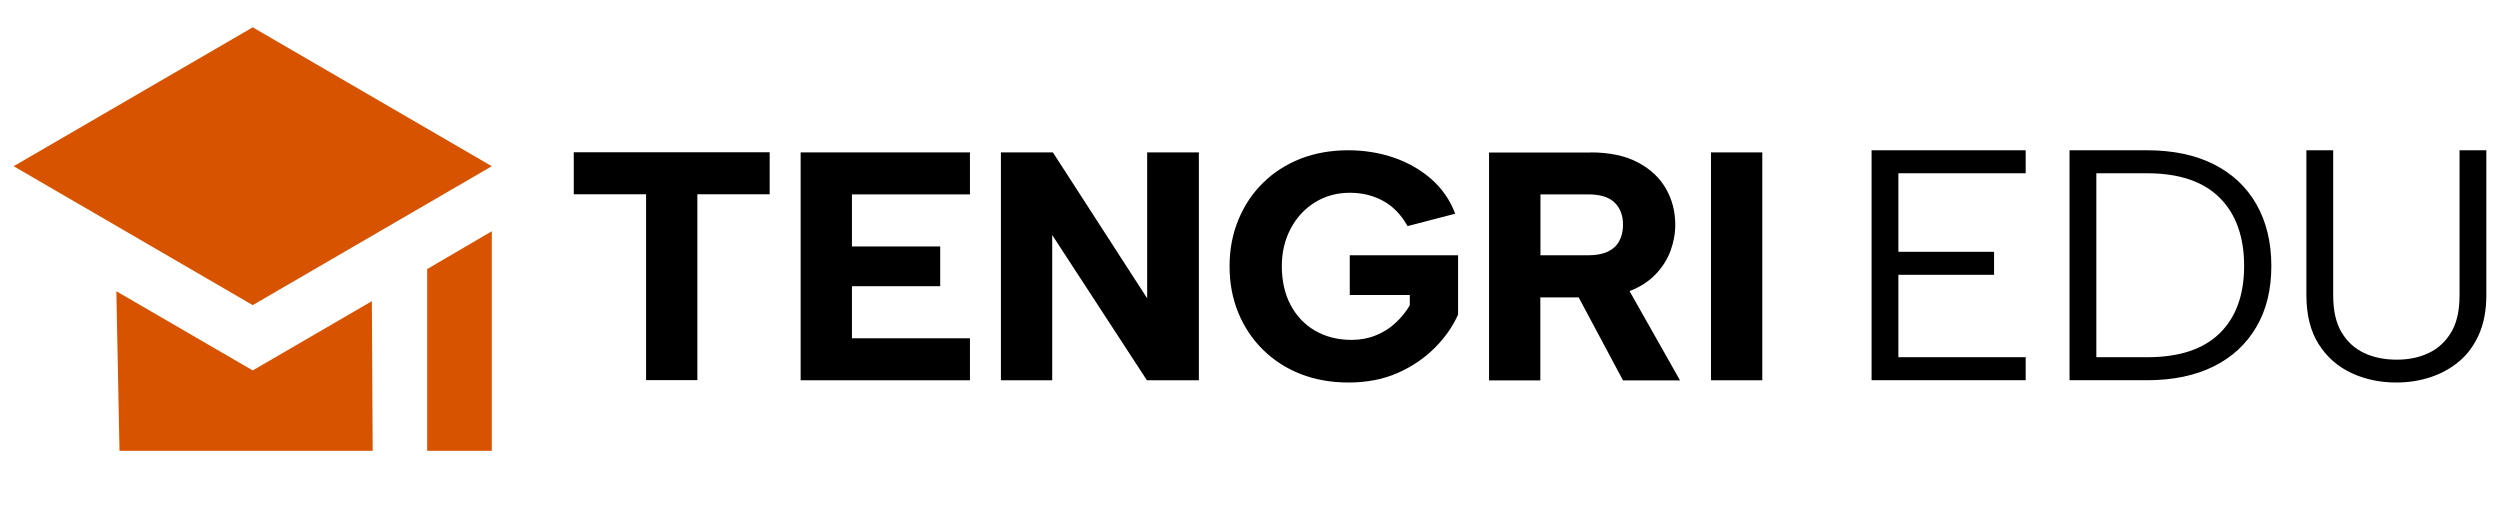
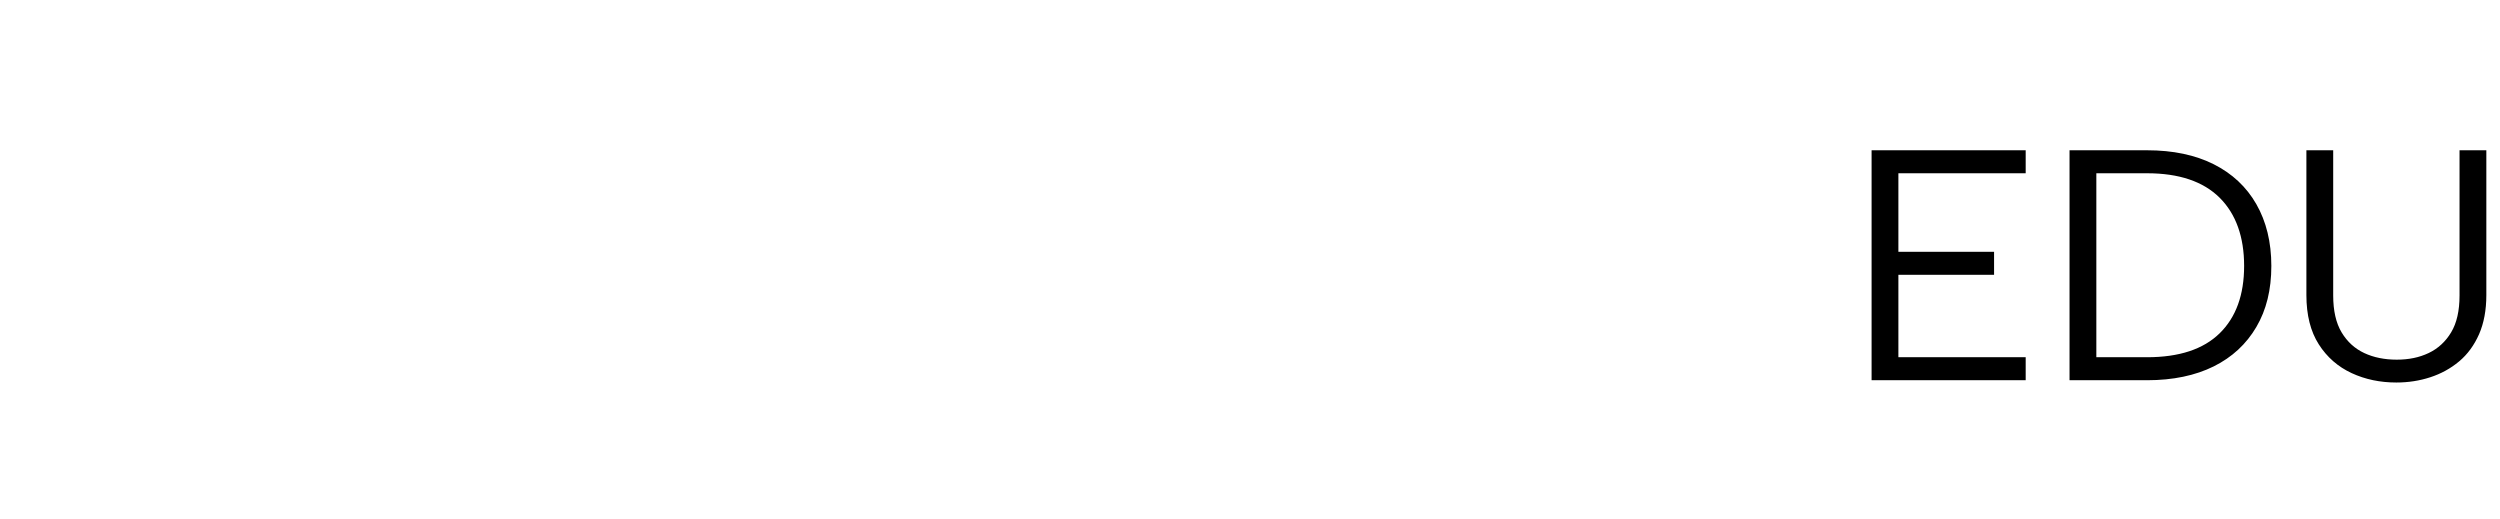
<svg xmlns="http://www.w3.org/2000/svg" width="183" height="38" viewBox="0 0 183 38" fill="none">
-   <path fill-rule="evenodd" clip-rule="evenodd" d="M8.748 33L8.517 21.319L18.5 27.115L27.22 22.046L27.28 33H8.748ZM36 16.927V33H31.269V19.696C32.843 18.78 34.416 17.854 36 16.927ZM1 12.167L18.5 22.335L36 12.167L18.5 2L1 12.167Z" fill="#D75300" />
-   <path fill-rule="evenodd" clip-rule="evenodd" d="M42 11.146H56.34V14.219H51.047V27.824H47.293V14.219H42V11.146ZM125.245 11.156H129V27.834H125.245V11.156ZM116.437 11.156C117.815 11.156 118.974 11.4 119.893 11.888C120.811 12.375 121.5 13.019 121.95 13.819C122.409 14.618 122.629 15.496 122.629 16.452C122.629 17.106 122.509 17.739 122.279 18.373C122.04 18.998 121.68 19.573 121.181 20.09C120.691 20.597 120.062 21.007 119.283 21.309L122.978 27.844H118.804L115.559 21.768H112.752V27.844H108.998V11.166H116.437V11.156ZM118.804 16.442C118.804 15.76 118.594 15.223 118.185 14.823C117.766 14.423 117.126 14.228 116.248 14.228H112.762V18.686H116.248C116.837 18.686 117.316 18.598 117.686 18.422C118.055 18.247 118.345 17.993 118.524 17.652C118.714 17.31 118.804 16.91 118.804 16.452V16.442ZM103.026 16.54C102.556 15.701 101.957 15.087 101.228 14.697C100.509 14.306 99.7 14.111 98.802 14.111C97.863 14.111 97.004 14.345 96.255 14.813C95.496 15.282 94.907 15.925 94.478 16.735C94.048 17.544 93.829 18.461 93.829 19.495C93.829 20.529 94.038 21.514 94.468 22.314C94.887 23.114 95.486 23.748 96.245 24.196C97.014 24.645 97.903 24.879 98.931 24.879C99.571 24.879 100.15 24.772 100.689 24.557C101.228 24.343 101.708 24.05 102.127 23.66C102.546 23.279 102.906 22.84 103.196 22.353V21.592H98.802V18.686H106.731V23.026C106.341 23.904 105.772 24.713 105.023 25.464C104.274 26.215 103.375 26.83 102.317 27.298C101.258 27.766 100.06 28 98.712 28C97.444 28 96.285 27.795 95.227 27.386C94.168 26.976 93.249 26.381 92.47 25.62C91.692 24.859 91.082 23.952 90.653 22.919C90.224 21.875 90.004 20.744 90.004 19.495C90.004 18.247 90.224 17.115 90.653 16.081C91.082 15.038 91.681 14.141 92.46 13.38C93.229 12.619 94.148 12.034 95.207 11.614C96.265 11.205 97.424 11 98.692 11C99.88 11 100.999 11.185 102.047 11.546C103.096 11.907 104.014 12.444 104.793 13.126C105.572 13.819 106.152 14.658 106.521 15.643L103.036 16.55L103.026 16.54ZM87.757 11.156V27.834H83.952L77.022 17.203V27.834H73.267V11.156H77.072L83.972 21.836V11.156H87.757ZM71 14.228H62.362V18.042H68.823V20.948H62.362V24.762H71V27.834H58.607V11.156H71V14.228Z" fill="black" />
  <path fill-rule="evenodd" clip-rule="evenodd" d="M148.28 12.683H138.962V18.432H145.966V20.115H138.962V26.149H148.28V27.833H137V11H148.28V12.683ZM157.165 11C159.067 11 160.697 11.345 162.046 12.024C163.394 12.703 164.441 13.678 165.165 14.947C165.89 16.217 166.262 17.723 166.262 19.465C166.262 21.208 165.9 22.684 165.165 23.935C164.431 25.185 163.394 26.149 162.046 26.819C160.697 27.488 159.067 27.833 157.165 27.833H151.49V11H157.165ZM157.165 26.149C159.51 26.149 161.281 25.569 162.479 24.397C163.676 23.226 164.27 21.582 164.27 19.465C164.27 17.349 163.676 15.666 162.479 14.475C161.281 13.284 159.51 12.683 157.165 12.683H153.452V26.149H157.165ZM168.828 11H170.79V21.631C170.79 22.734 170.992 23.639 171.404 24.328C171.817 25.017 172.37 25.519 173.064 25.844C173.759 26.169 174.554 26.327 175.439 26.327C176.325 26.327 177.089 26.169 177.774 25.844C178.458 25.519 179.011 25.017 179.424 24.328C179.837 23.639 180.038 22.744 180.038 21.631V11H182V21.602C182 22.704 181.819 23.659 181.467 24.466C181.114 25.264 180.631 25.933 180.008 26.454C179.384 26.976 178.679 27.36 177.894 27.616C177.11 27.872 176.284 28 175.409 28C174.232 28 173.135 27.774 172.139 27.311C171.142 26.848 170.337 26.149 169.734 25.204C169.13 24.259 168.828 23.058 168.828 21.602V11Z" fill="black" />
</svg>